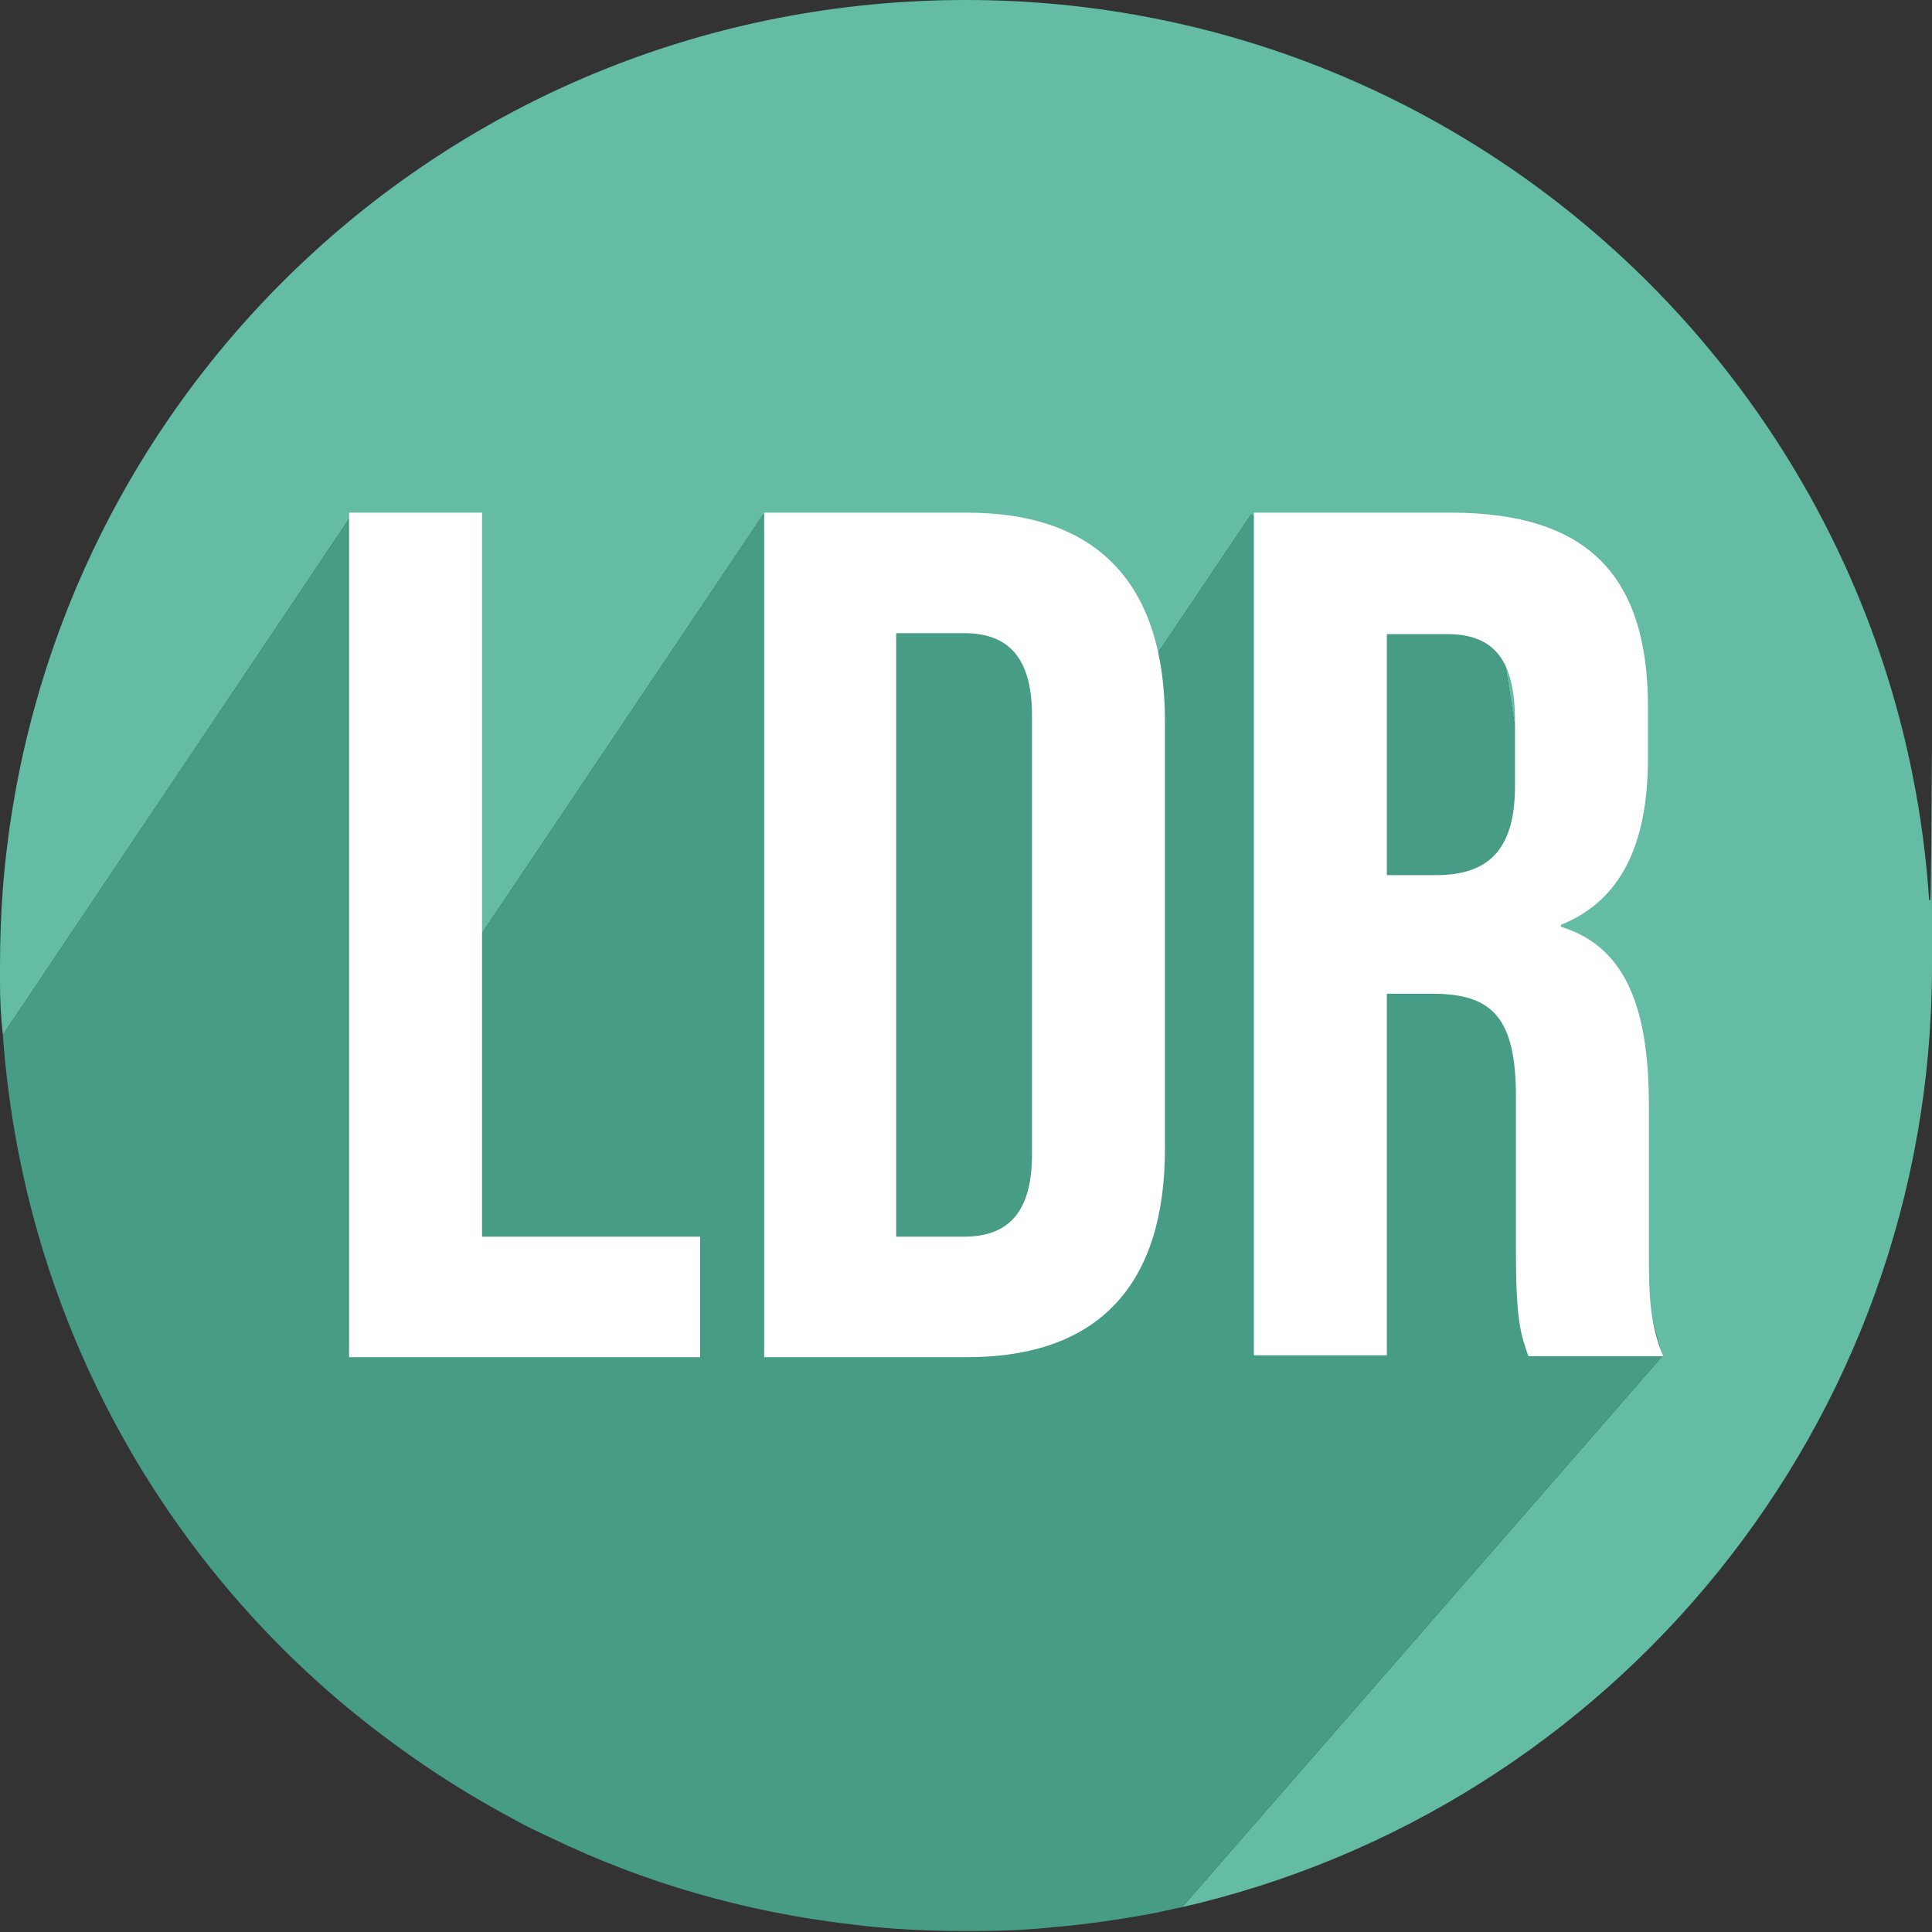
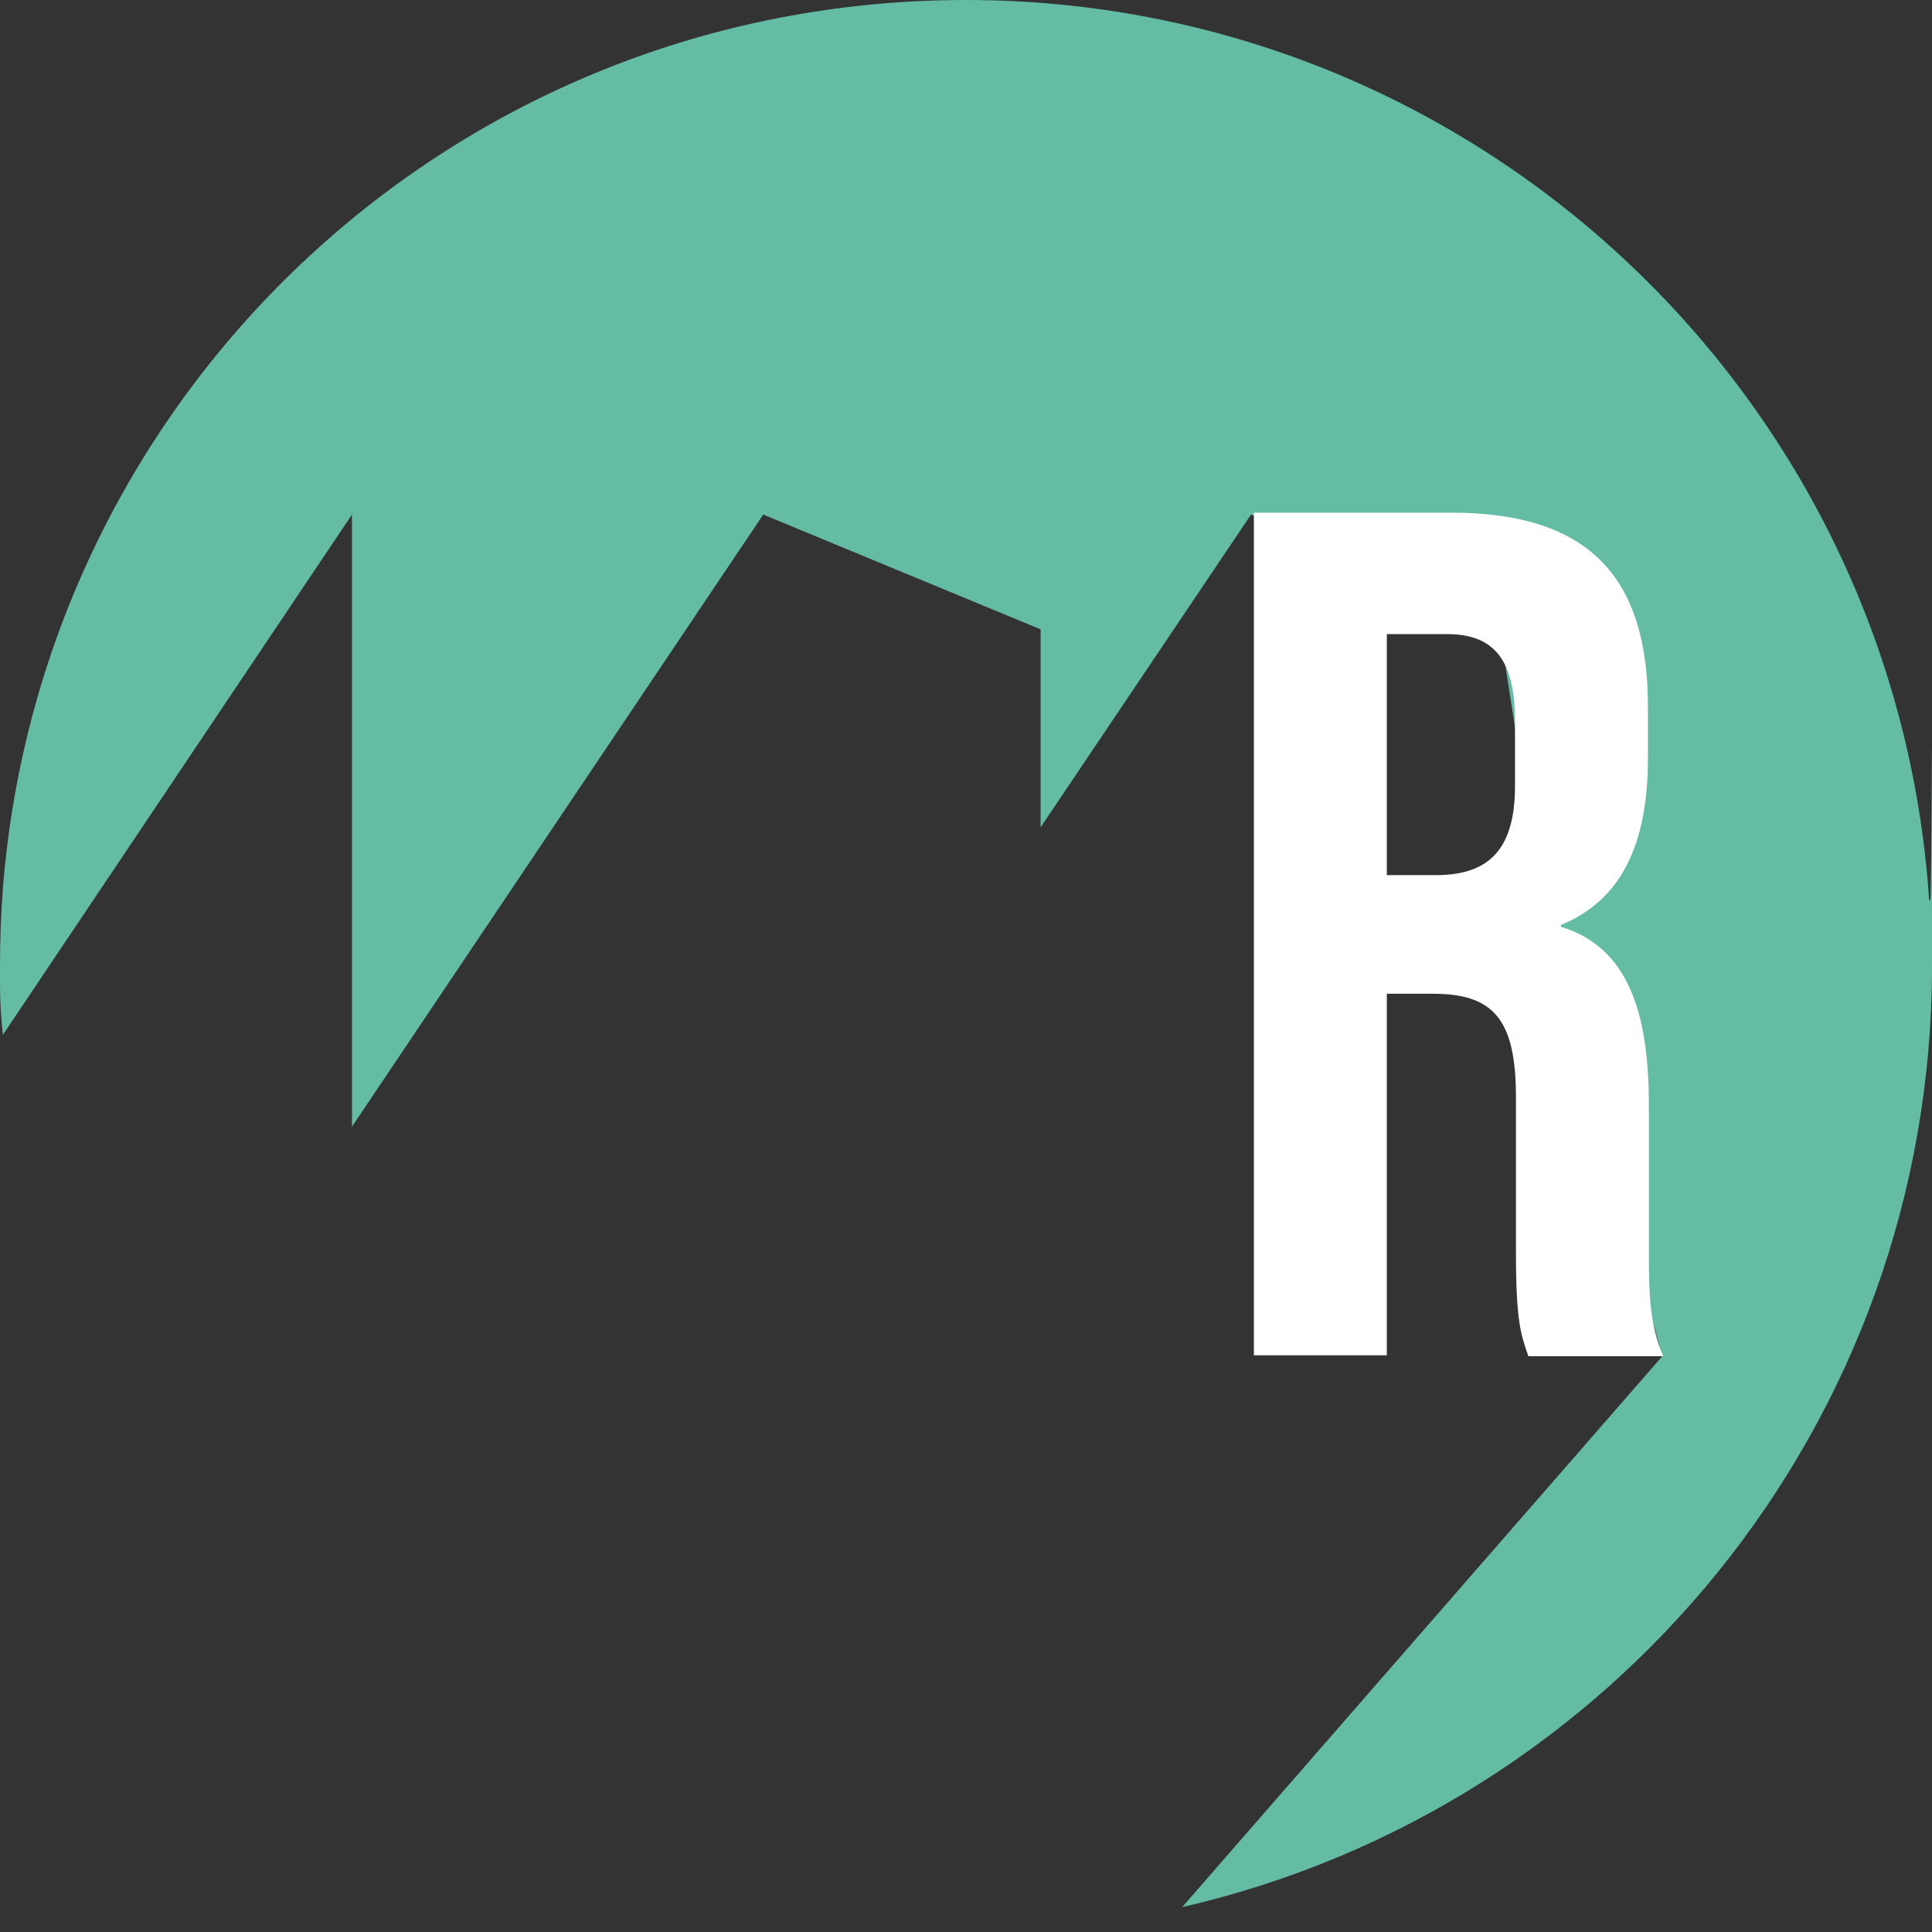
<svg xmlns="http://www.w3.org/2000/svg" id="Layer_2" version="1.1" viewBox="0 0 202 202">
  <rect x="0" y="0" width="202" height="202" fill="#333333" stroke="none" />
  <defs>
    <style>
      .st0 {
        fill: #479c85;
      }

      .st1 {
        fill: #fff;
      }

      .st2 {
        fill: #64bca4;
      }
    </style>
  </defs>
  <g id="OBJECTS">
    <g>
      <g>
-         <polygon class="st2" points="42.4 141.8 36.8 117.8 36.8 141.8 42.4 141.8" />
        <path class="st2" d="M201.7,94.1C198.2,41.5,154.4,0,101,0S4.4,40.9.3,92.9c-.2,2.7-.3,5.4-.3,8.1s0,1.2,0,1.8c0,1.8.1,3.6.3,5.4l36.5-54.4v64l43-64,29,12v20.7l22-32.7,26,12,5,32,12,44-50.2,57.6c44.9-10.3,78.4-50.4,78.4-98.4s0-4.6-.2-6.9h0Z" />
-         <path class="st0" d="M161.8,97.8l-5-32-26-12-22,32.7v-20.7l-29-12-43,64,5.6,24h-5.6V53.8L.3,108.2c2,28,15.3,52.9,35.5,69.9,5.5,4.6,11.5,8.7,17.9,12.1,1.2.7,2.5,1.3,3.8,1.9,9.7,4.7,20.3,7.8,31.5,9.1,3.9.5,7.9.7,12,.7s6.1-.1,9.1-.4c3.5-.3,6.9-.8,10.2-1.4,1.1-.2,2.2-.5,3.3-.7l50.2-57.6-12-44Z" />
      </g>
      <g>
-         <path class="st1" d="M36.5,53.6h13.9v75.7h22.8v12.6h-36.7s0-88.3,0-88.3Z" />
-         <path class="st1" d="M79.9,53.6h21.2c13.9,0,20.7,7.7,20.7,21.8v44.7c0,14.1-6.8,21.8-20.7,21.8h-21.2s0-88.3,0-88.3ZM100.8,129.3c4.4,0,7.1-2.3,7.1-8.6v-45.9c0-6.3-2.7-8.6-7.1-8.6h-7.1v63.1h7.1Z" />
        <path class="st1" d="M131.1,53.6h20.6c14.4,0,20.6,6.7,20.6,20.3v5.4c0,9.1-2.9,14.9-9.1,17.4v.2c6.9,2.1,9.2,8.7,9.2,18.7v15.5c0,4.3.1,7.4,1.5,10.7h-14.1c-.8-2.3-1.3-3.7-1.3-10.9v-16.2c0-8.2-2.4-10.8-8.7-10.8h-4.8v37.8h-13.9V53.6h0ZM150.1,91.5c5.2,0,8.3-2.3,8.3-9.3v-6.8c0-6.3-2.1-9.1-7.1-9.1h-6.3v25.2h5.1Z" />
      </g>
    </g>
  </g>
</svg>